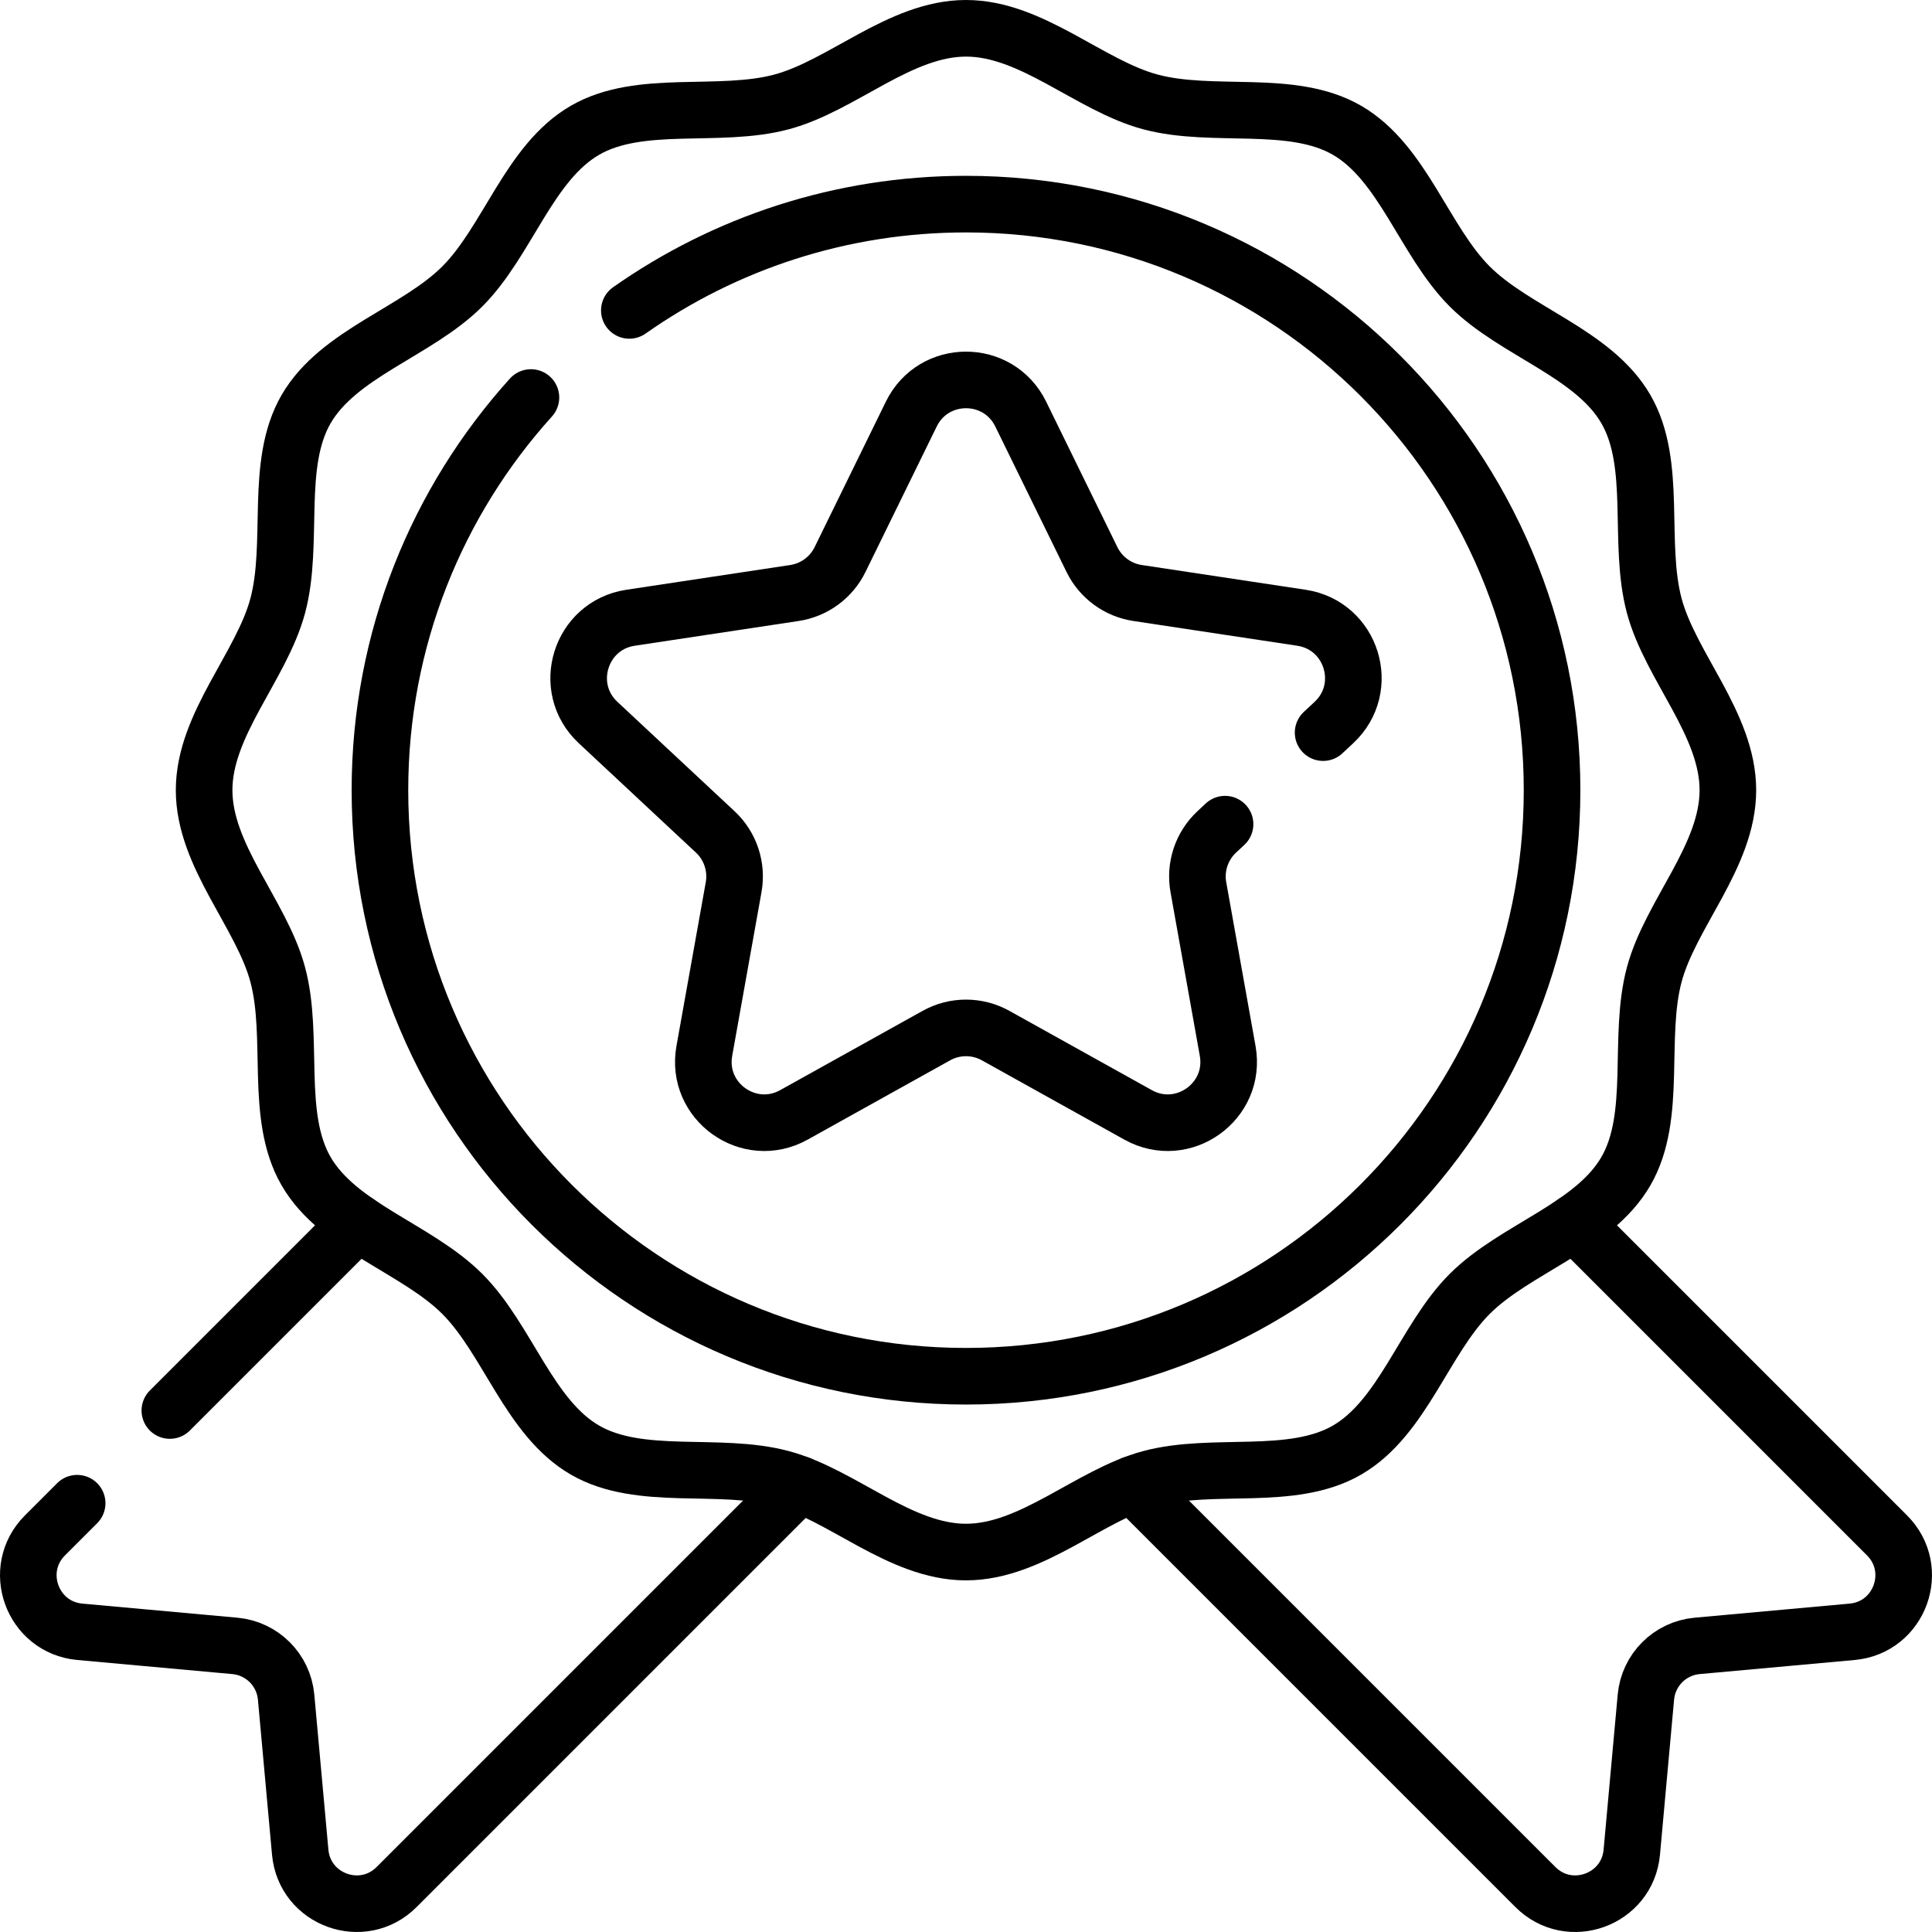
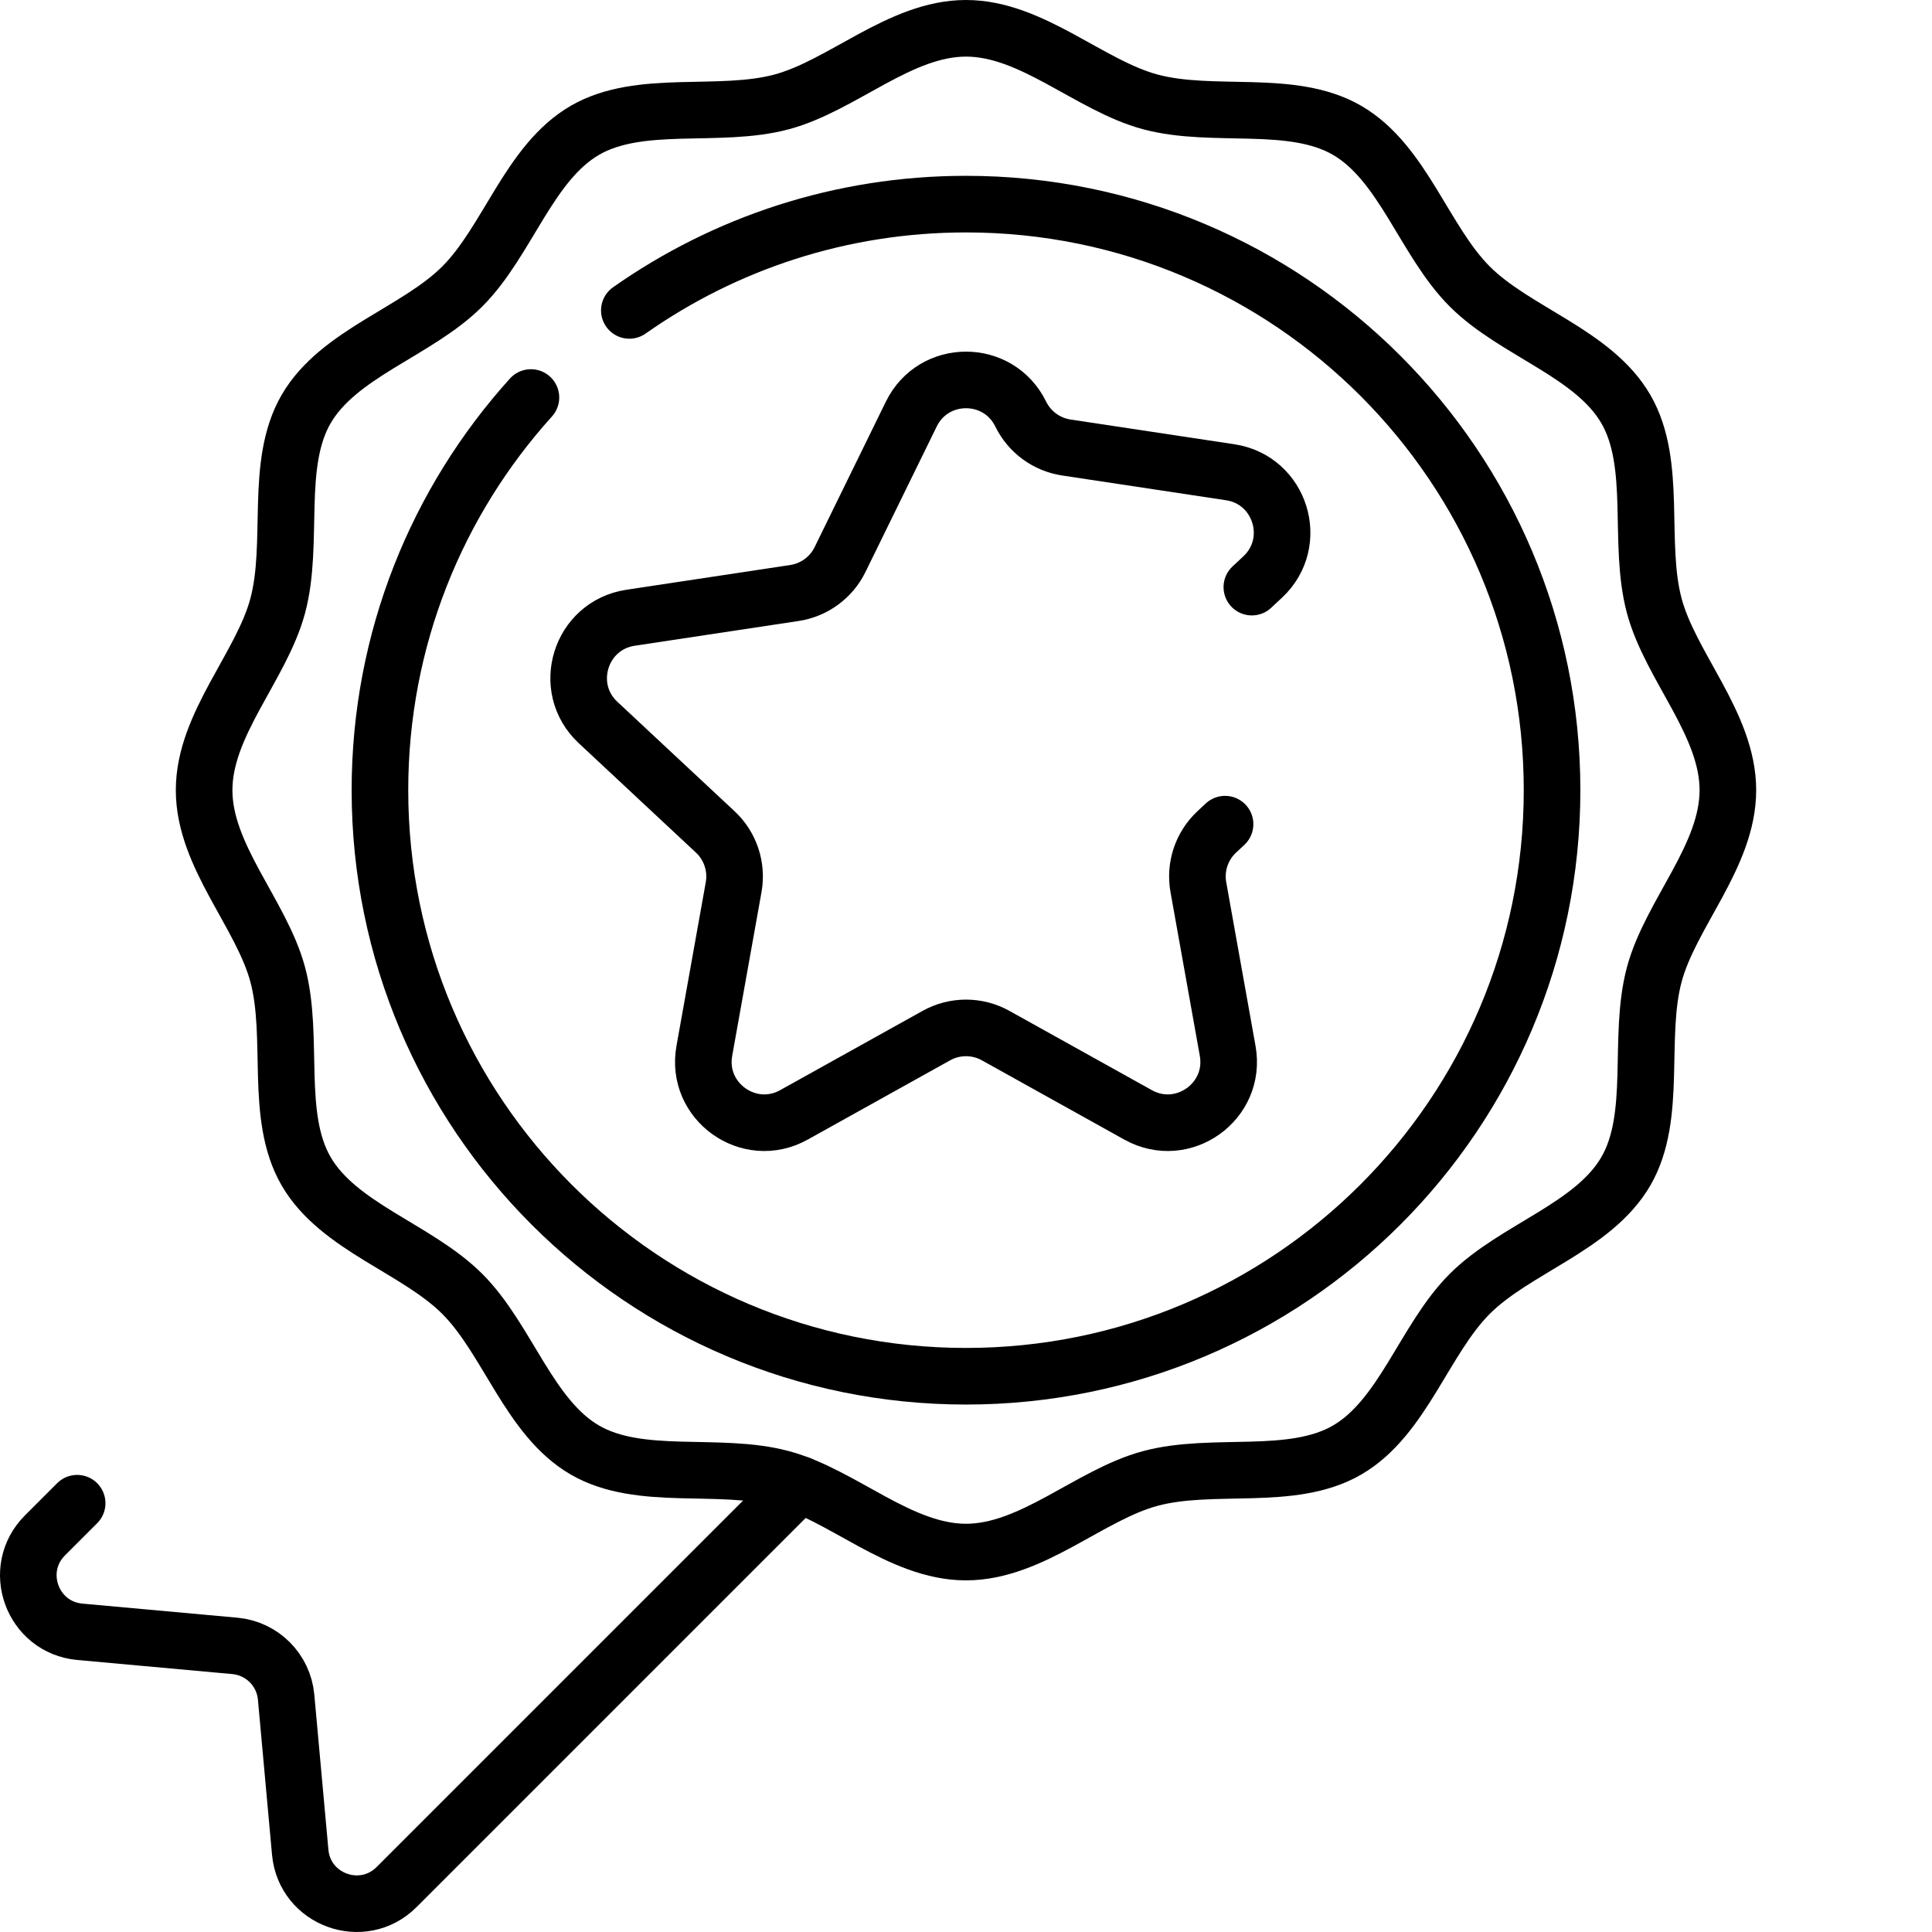
<svg xmlns="http://www.w3.org/2000/svg" version="1.1" id="Capa_1" x="0px" y="0px" viewBox="0 0 512 512" style="enable-background:new 0 0 512 512;" xml:space="preserve" width="512" height="512">
  <g>
    <path style="fill:none;stroke:#000000;stroke-width:15;stroke-linecap:round;stroke-linejoin:round;stroke-miterlimit:10;" d="&#10;&#09;&#09;M457.906,209.406c0,17.49-15.2,32.748-19.512,48.878c-4.461,16.69,0.943,37.48-7.512,52.093&#10;&#09;&#09;c-8.576,14.823-29.364,20.488-41.394,32.518c-12.03,12.03-17.695,32.818-32.518,41.394c-14.613,8.454-35.403,3.051-52.092,7.511&#10;&#09;&#09;c-16.13,4.311-31.389,19.512-48.879,19.512c-17.49,0-32.748-15.2-48.878-19.512c-16.69-4.461-37.48,0.943-52.093-7.512&#10;&#09;&#09;c-14.823-8.576-20.488-29.364-32.518-41.394c-12.03-12.03-32.818-17.695-41.394-32.518c-8.454-14.613-3.051-35.403-7.511-52.092&#10;&#09;&#09;c-4.311-16.13-19.512-31.389-19.512-48.879c0-17.49,15.2-32.748,19.512-48.878c4.461-16.69-0.943-37.48,7.512-52.093&#10;&#09;&#09;c8.576-14.823,29.364-20.488,41.394-32.518c12.03-12.03,17.695-32.818,32.518-41.394c14.613-8.454,35.403-3.051,52.092-7.511&#10;&#09;&#09;C223.252,22.7,238.51,7.5,256,7.5c17.49,0,32.748,15.2,48.878,19.512c16.69,4.461,37.48-0.943,52.093,7.512&#10;&#09;&#09;c14.823,8.576,20.488,29.364,32.518,41.394c12.03,12.03,32.818,17.695,41.394,32.518c8.454,14.613,3.051,35.403,7.511,52.092&#10;&#09;&#09;C442.706,176.658,457.906,191.917,457.906,209.406z" />
    <path style="fill:none;stroke:#000000;stroke-width:15;stroke-linecap:round;stroke-linejoin:round;stroke-miterlimit:10;" d="&#10;&#09;&#09;M166.781,82.261C192.026,64.513,222.796,54.094,256,54.094c85.777,0,155.312,69.536,155.312,155.312S341.777,364.719,256,364.719&#10;&#09;&#09;s-155.312-69.536-155.312-155.312c0-40.029,15.144-76.522,40.014-104.061" />
-     <path style="fill:none;stroke:#000000;stroke-width:15;stroke-linecap:round;stroke-linejoin:round;stroke-miterlimit:10;" d="&#10;&#09;&#09;M324.651,218.411l-2.198,2.052c-4.004,3.738-5.839,9.251-4.874,14.643l7.767,43.4c2.398,13.399-11.846,23.568-23.74,16.949&#10;&#09;&#09;l-37.756-21.013c-4.881-2.716-10.819-2.716-15.7,0l-37.756,21.013c-11.894,6.62-26.138-3.55-23.74-16.949l7.767-43.4&#10;&#09;&#09;c0.965-5.392-0.87-10.905-4.874-14.643l-31.054-28.991c-9.867-9.212-4.742-25.745,8.605-27.761l43.436-6.56&#10;&#09;&#09;c5.239-0.791,9.756-4.103,12.087-8.862l18.883-38.559c5.904-12.057,23.09-12.057,28.994,0l18.883,38.559&#10;&#09;&#09;c2.33,4.758,6.847,8.07,12.086,8.862l43.436,6.56c13.347,2.016,18.472,18.549,8.605,27.761l-2.872,2.681" />
+     <path style="fill:none;stroke:#000000;stroke-width:15;stroke-linecap:round;stroke-linejoin:round;stroke-miterlimit:10;" d="&#10;&#09;&#09;M324.651,218.411l-2.198,2.052c-4.004,3.738-5.839,9.251-4.874,14.643l7.767,43.4c2.398,13.399-11.846,23.568-23.74,16.949&#10;&#09;&#09;l-37.756-21.013c-4.881-2.716-10.819-2.716-15.7,0l-37.756,21.013c-11.894,6.62-26.138-3.55-23.74-16.949l7.767-43.4&#10;&#09;&#09;c0.965-5.392-0.87-10.905-4.874-14.643l-31.054-28.991c-9.867-9.212-4.742-25.745,8.605-27.761l43.436-6.56&#10;&#09;&#09;c5.239-0.791,9.756-4.103,12.087-8.862l18.883-38.559c5.904-12.057,23.09-12.057,28.994,0c2.33,4.758,6.847,8.07,12.086,8.862l43.436,6.56c13.347,2.016,18.472,18.549,8.605,27.761l-2.872,2.681" />
    <path style="fill:none;stroke:#000000;stroke-width:15;stroke-linecap:round;stroke-linejoin:round;stroke-miterlimit:10;" d="&#10;&#09;&#09;M20.446,398.367l-8.531,8.531c-8.993,8.993-3.417,24.394,9.249,25.545l41.079,3.734c7.211,0.656,12.925,6.369,13.58,13.58&#10;&#09;&#09;l3.734,41.079c1.151,12.665,16.552,18.241,25.545,9.249l106.731-106.731" />
-     <line style="fill:none;stroke:#000000;stroke-width:15;stroke-linecap:round;stroke-linejoin:round;stroke-miterlimit:10;" x1="94.807" y1="324.005" x2="45.011" y2="373.802" />
-     <path style="fill:none;stroke:#000000;stroke-width:15;stroke-linecap:round;stroke-linejoin:round;stroke-miterlimit:10;" d="&#10;&#09;&#09;M300.167,393.355l106.731,106.731c8.993,8.993,24.394,3.417,25.545-9.249l3.734-41.079c0.656-7.211,6.369-12.925,13.58-13.58&#10;&#09;&#09;l41.079-3.734c12.665-1.151,18.241-16.552,9.249-25.545l-82.893-82.893" />
  </g>
</svg>